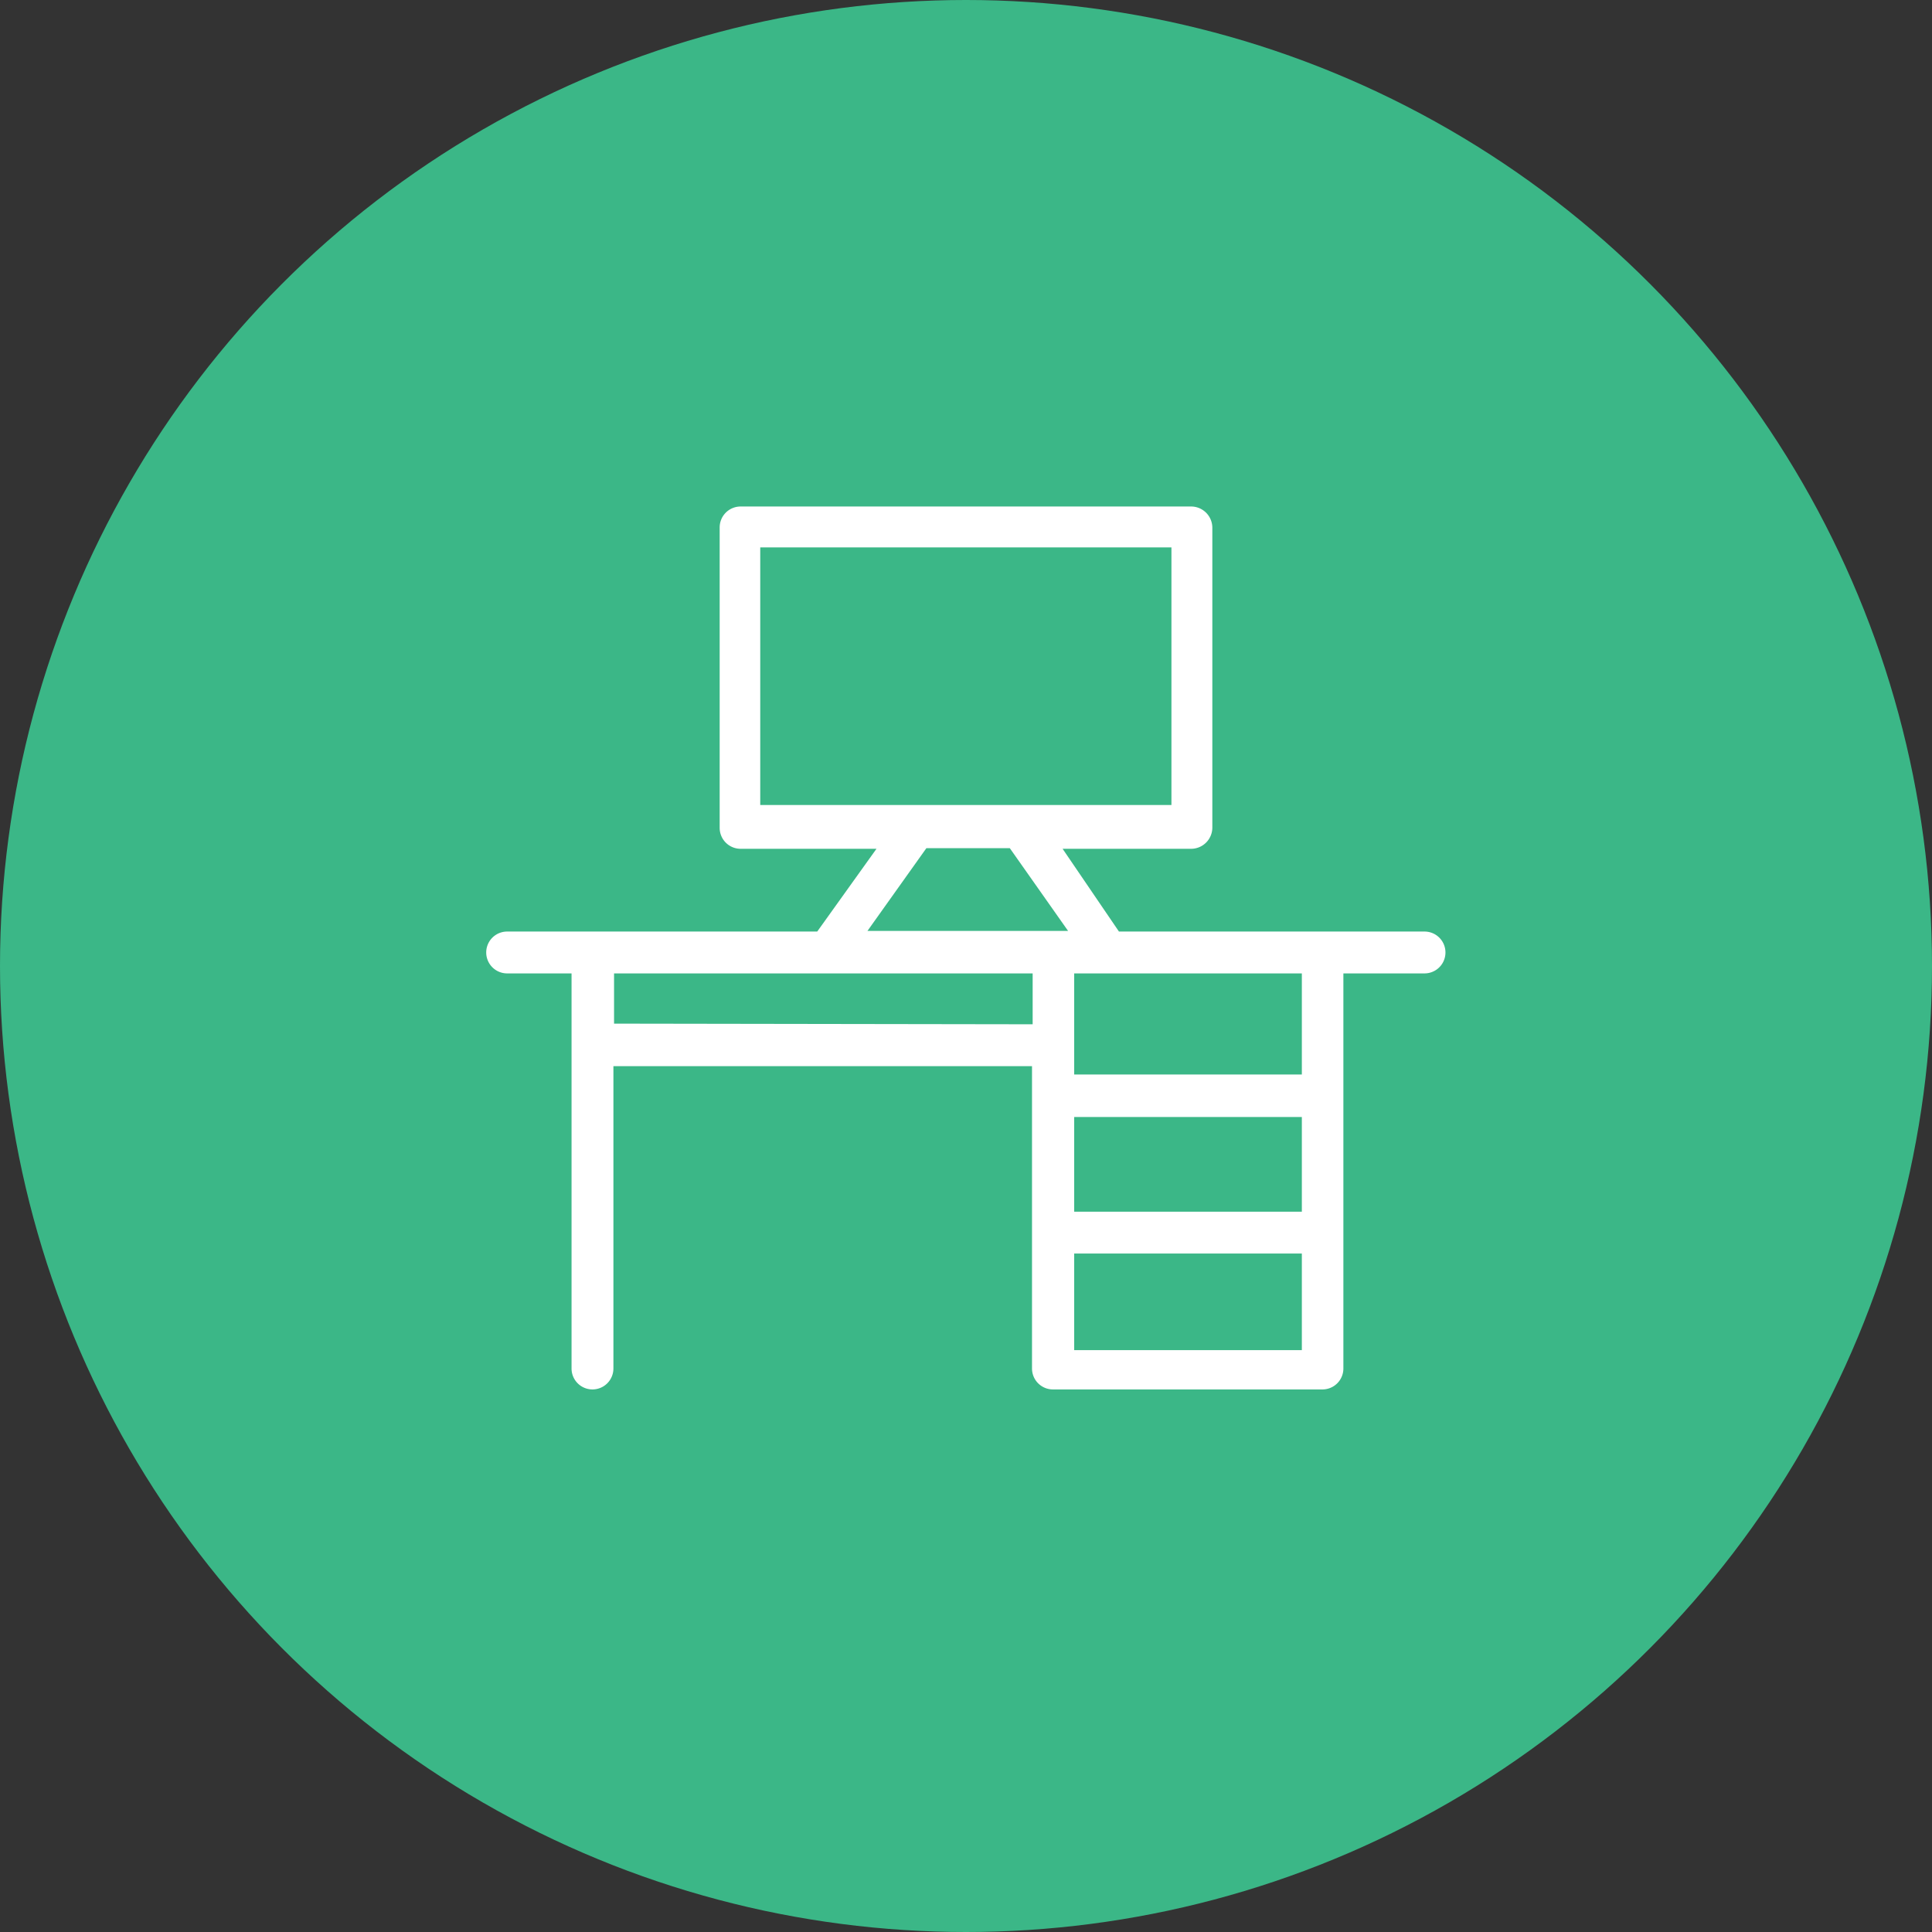
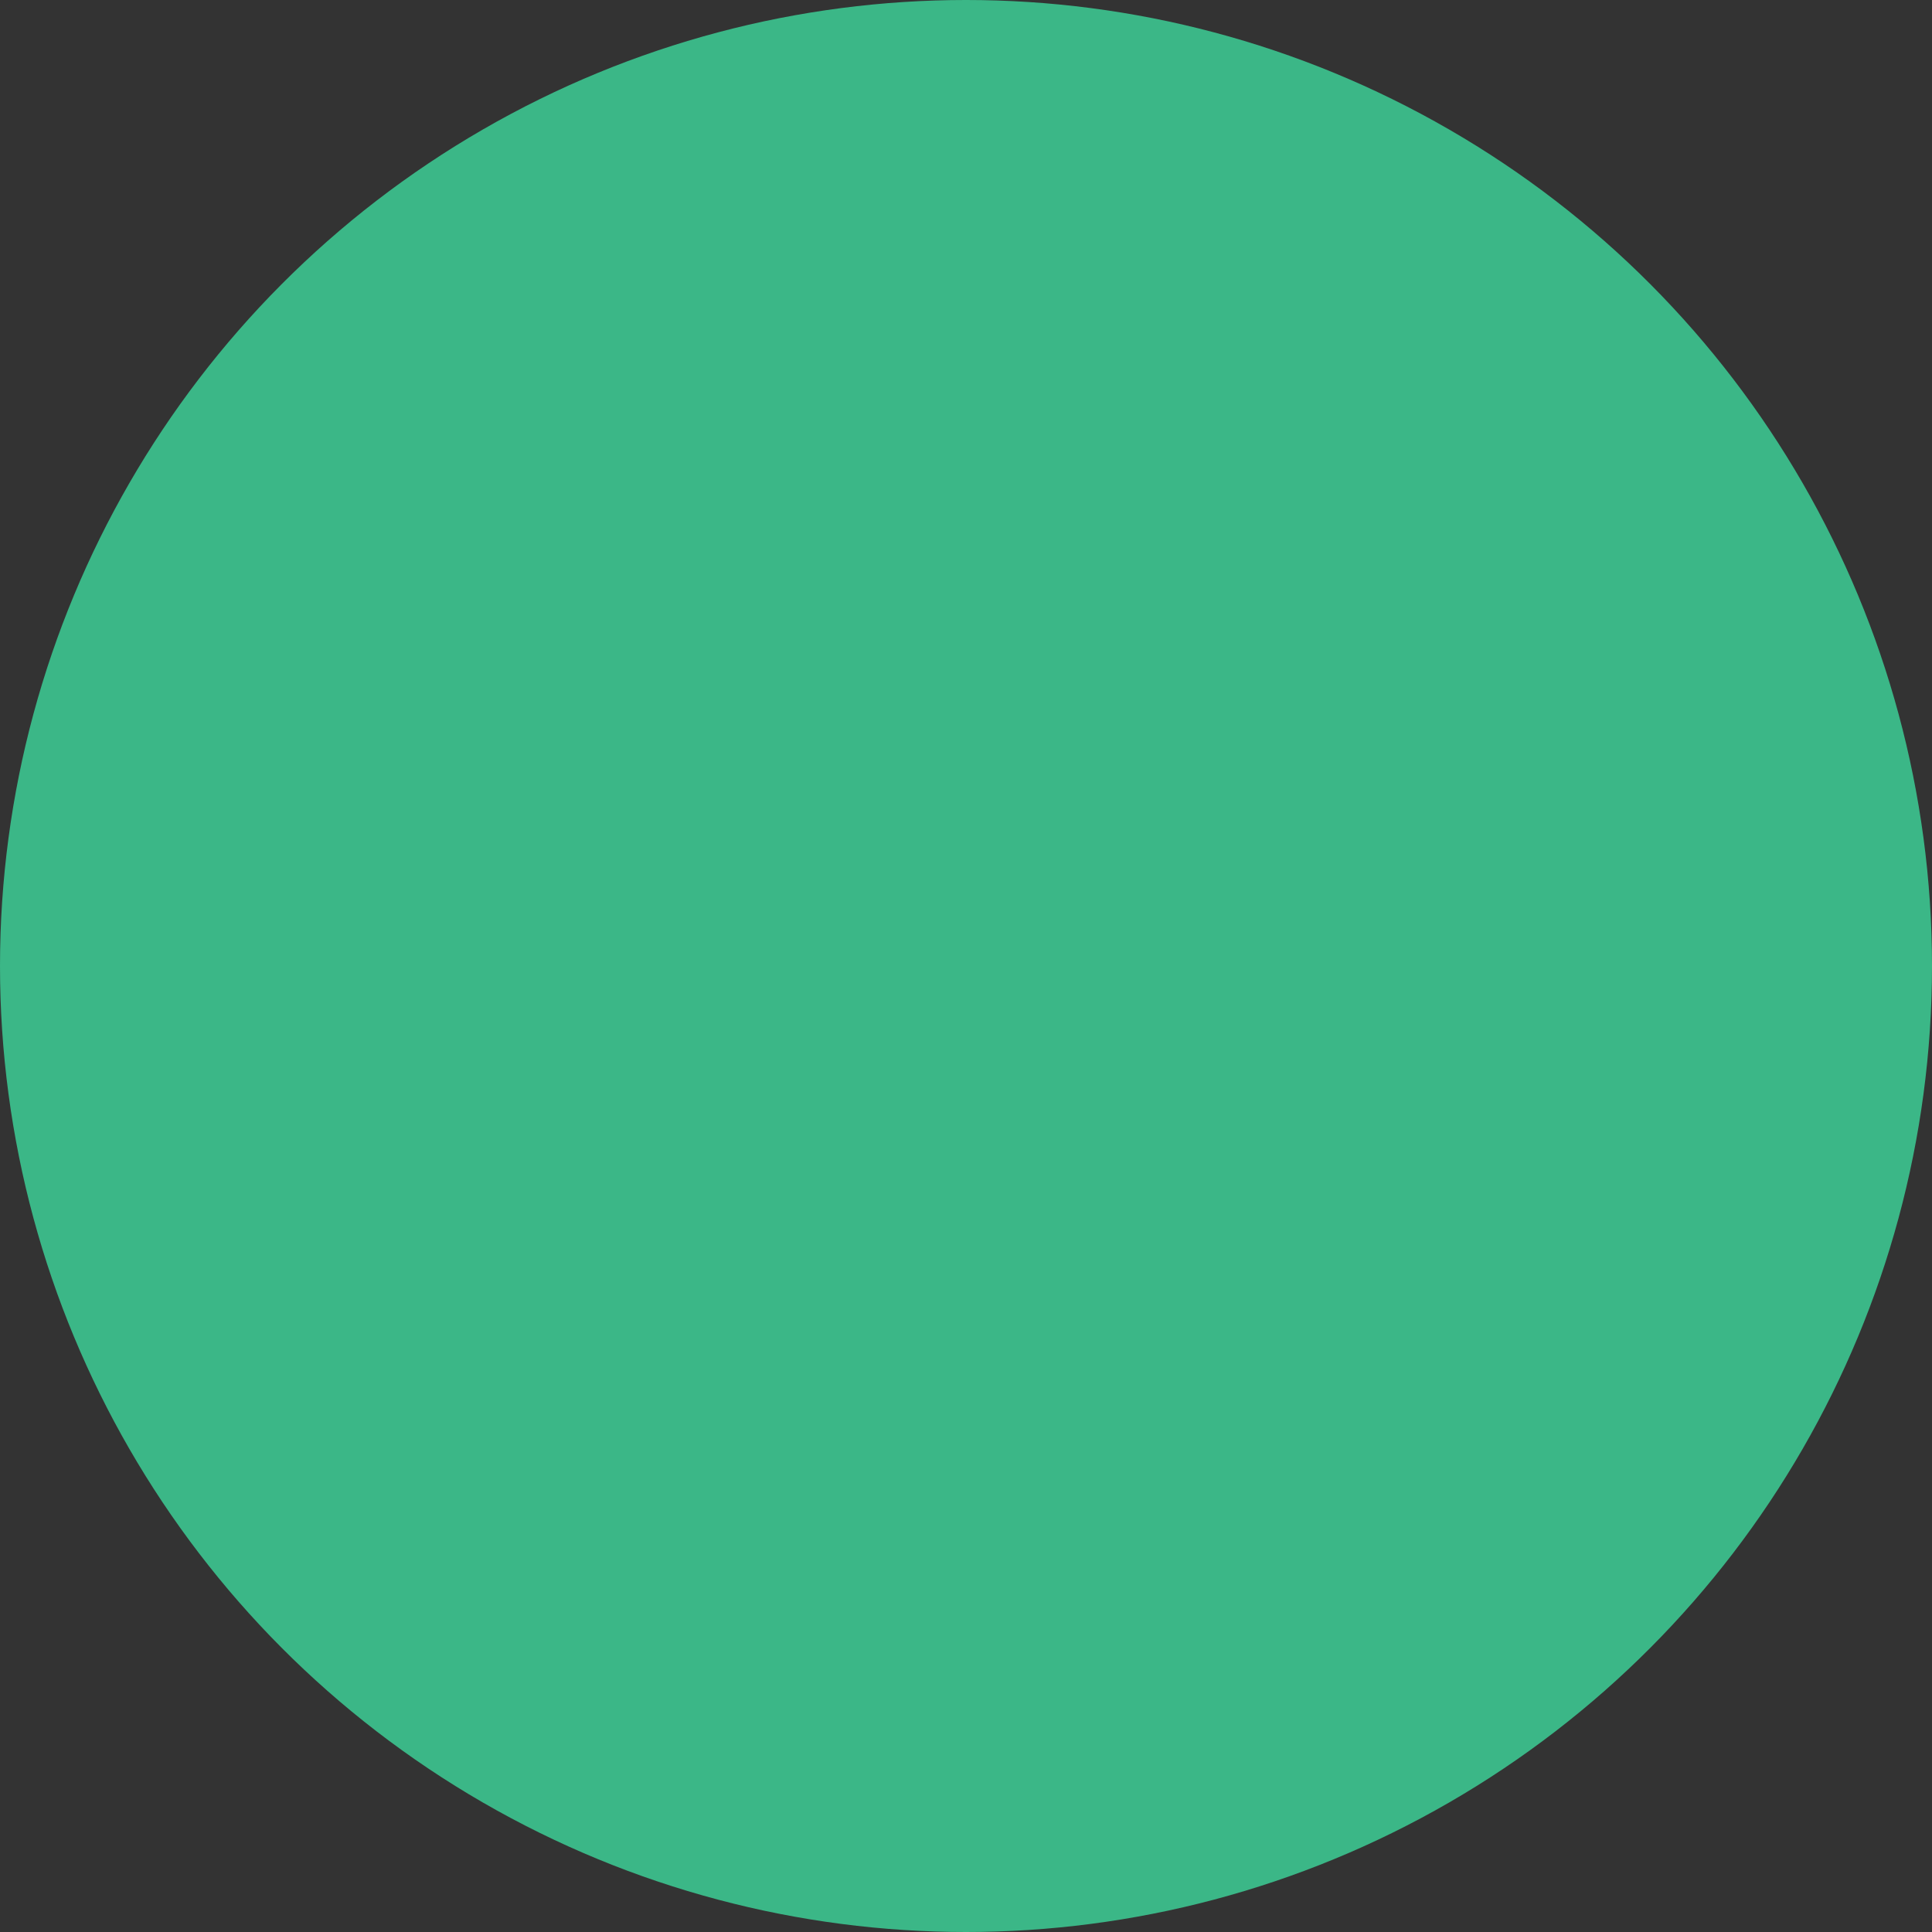
<svg xmlns="http://www.w3.org/2000/svg" viewBox="0 0 60 60" width="70" height="70">
  <rect x="0" y="0" width="60" height="60" fill="#333333" stroke="none" />
  <defs>
    <style>.cls-1{fill:#3bb787;}.cls-2{fill:#fff;}</style>
  </defs>
  <title>Asset 5</title>
  <g id="Layer_2" data-name="Layer 2">
    <g id="_5_-_Modernes_Office_bzw._IT_Infrastruktur" data-name="5 - Modernes Office bzw. IT Infrastruktur">
      <circle class="cls-1" cx="30" cy="30" r="30" />
-       <path class="cls-2" d="M44.25,28.93h-9.5L33,26.36H37a.66.66,0,0,0,.65-.65V16.38a.66.66,0,0,0-.65-.65H23a.65.65,0,0,0-.65.65v9.33a.65.65,0,0,0,.65.65h4.22l-1.84,2.57H15.75a.65.65,0,1,0,0,1.3h2V42.5a.65.65,0,0,0,1.3,0V33.11h13V42.5a.65.65,0,0,0,.65.65h8.37a.65.65,0,0,0,.65-.65V30.23h2.52a.65.65,0,0,0,0-1.3Zm-10.89,10h7.07v3H33.36Zm7.07-1.3H33.36V34.69h7.07ZM23.61,17H36.38v8H23.61Zm5.16,9.34h2.59l1.81,2.57H26.94Zm-9.7,5.45V30.23h13v1.58Zm21.36,1.58H33.36V30.23h7.07Z" />
    </g>
  </g>
</svg>